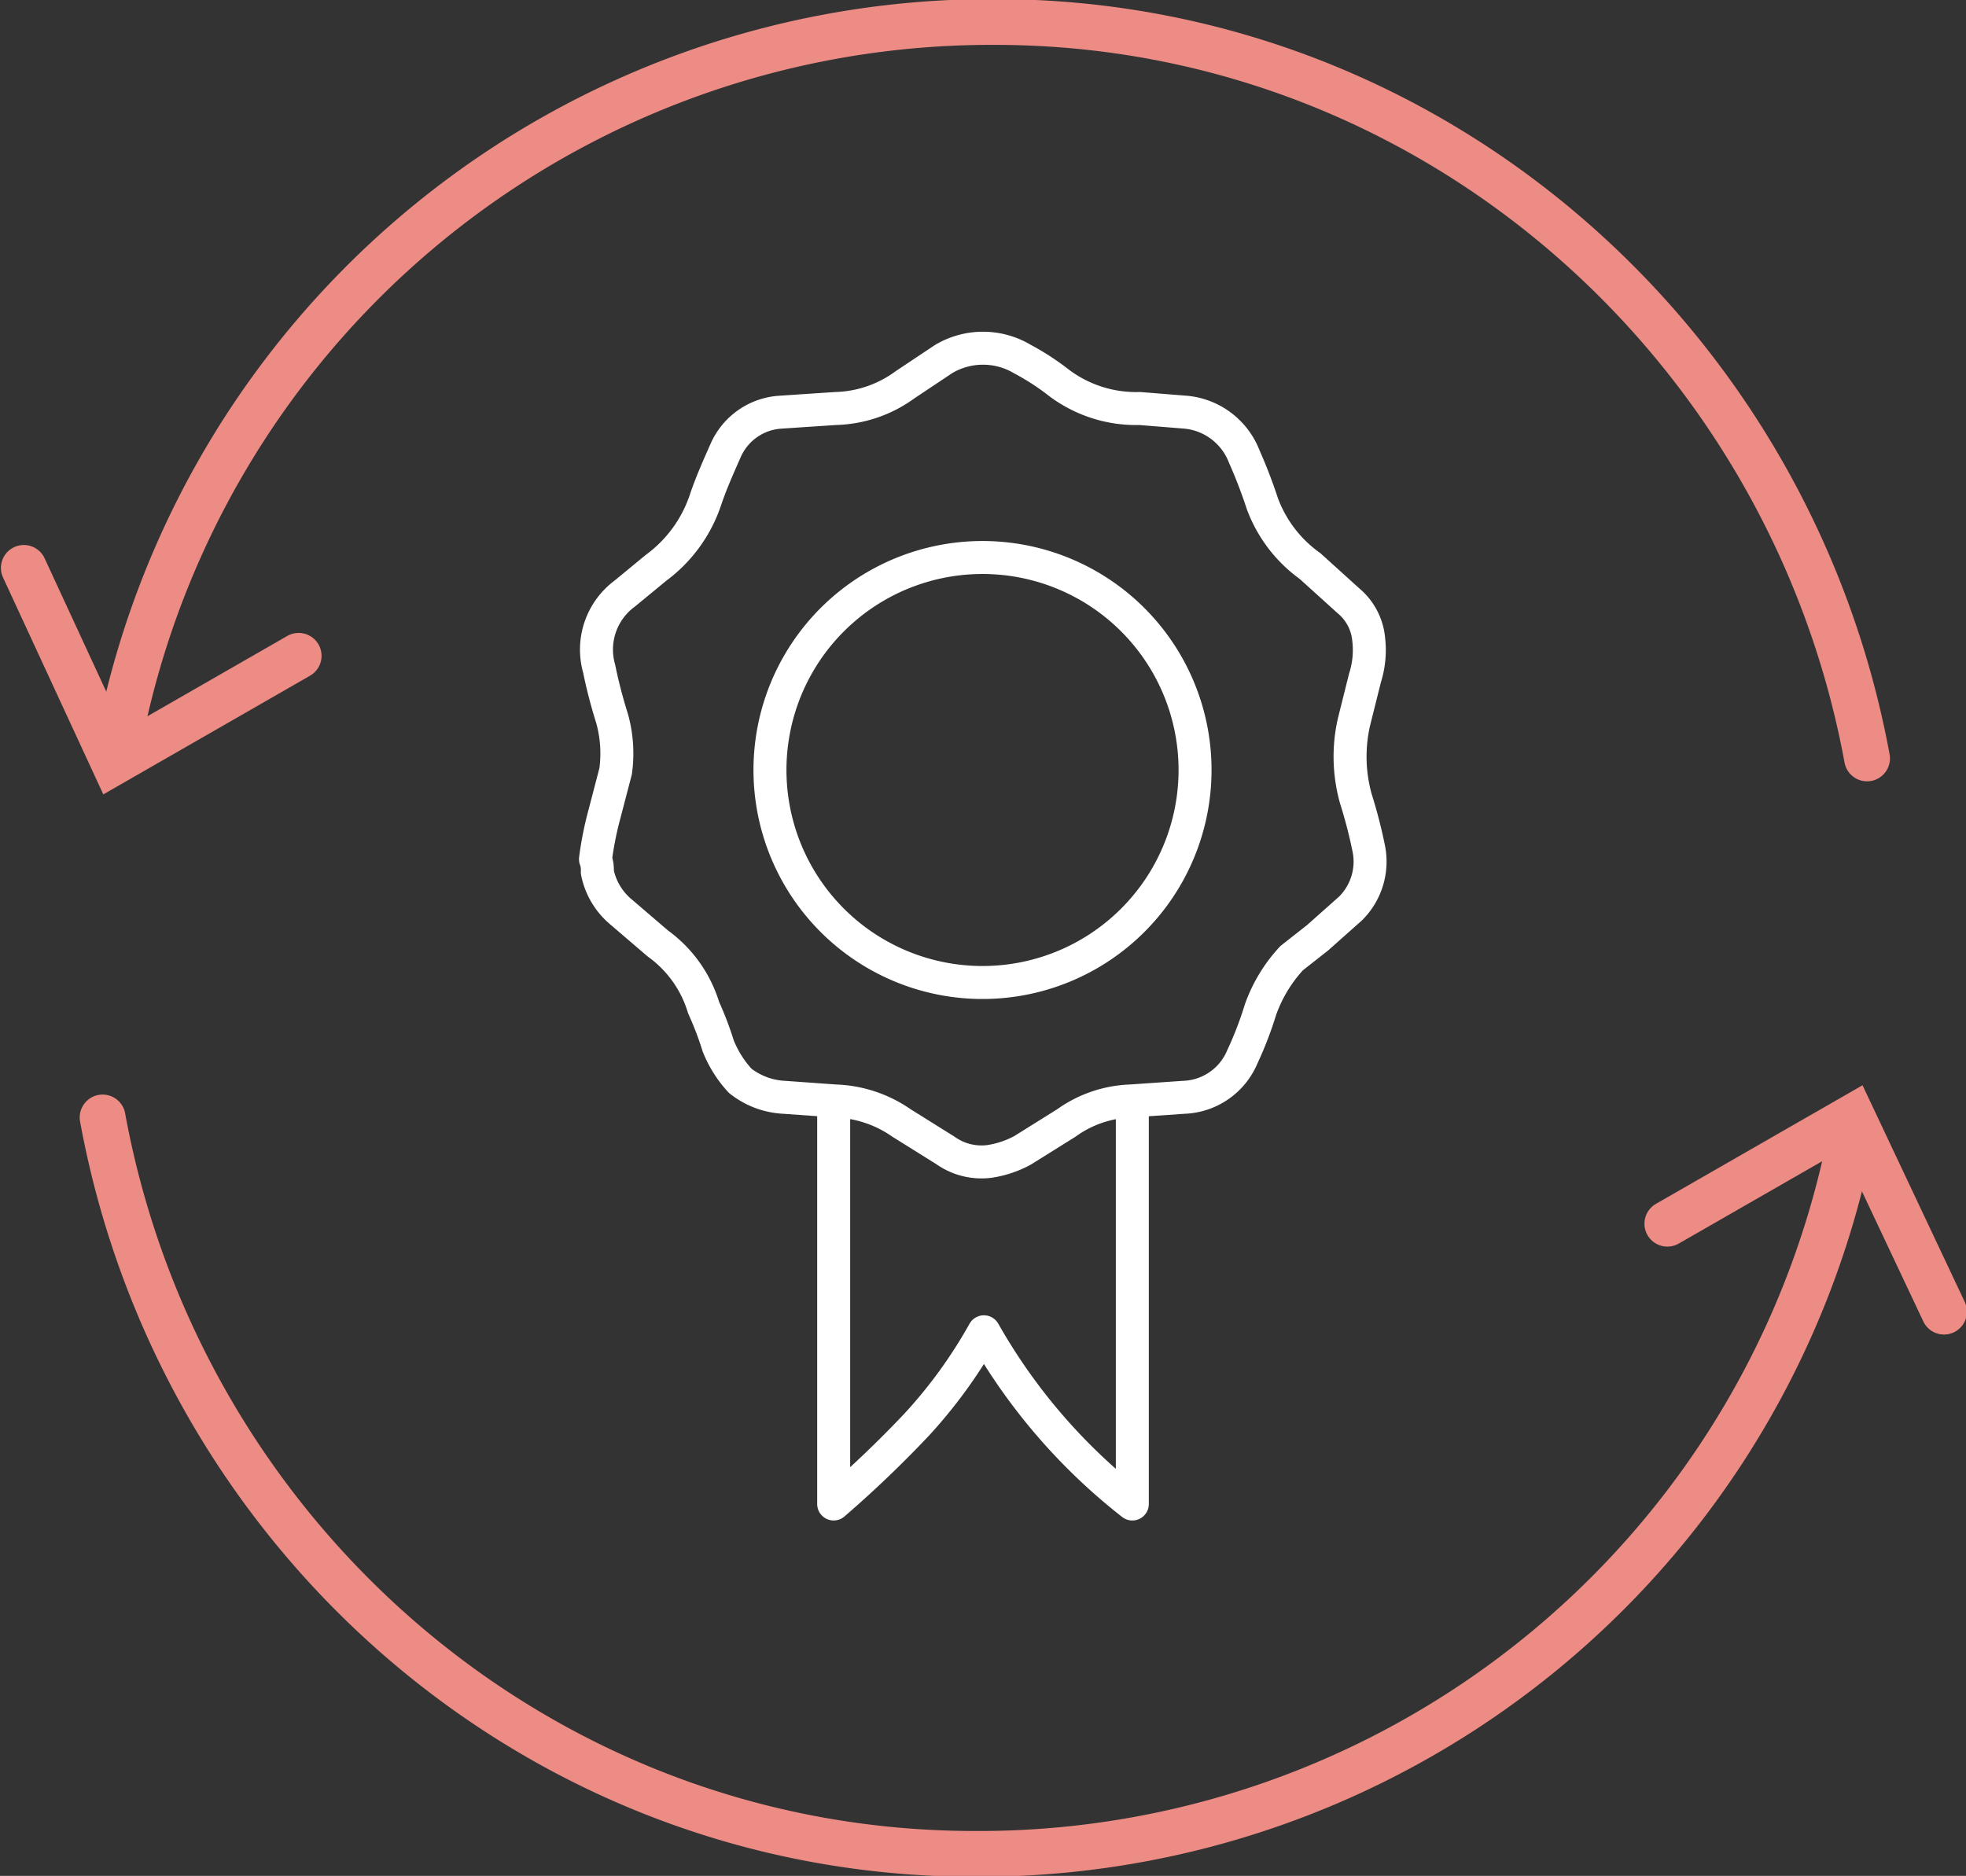
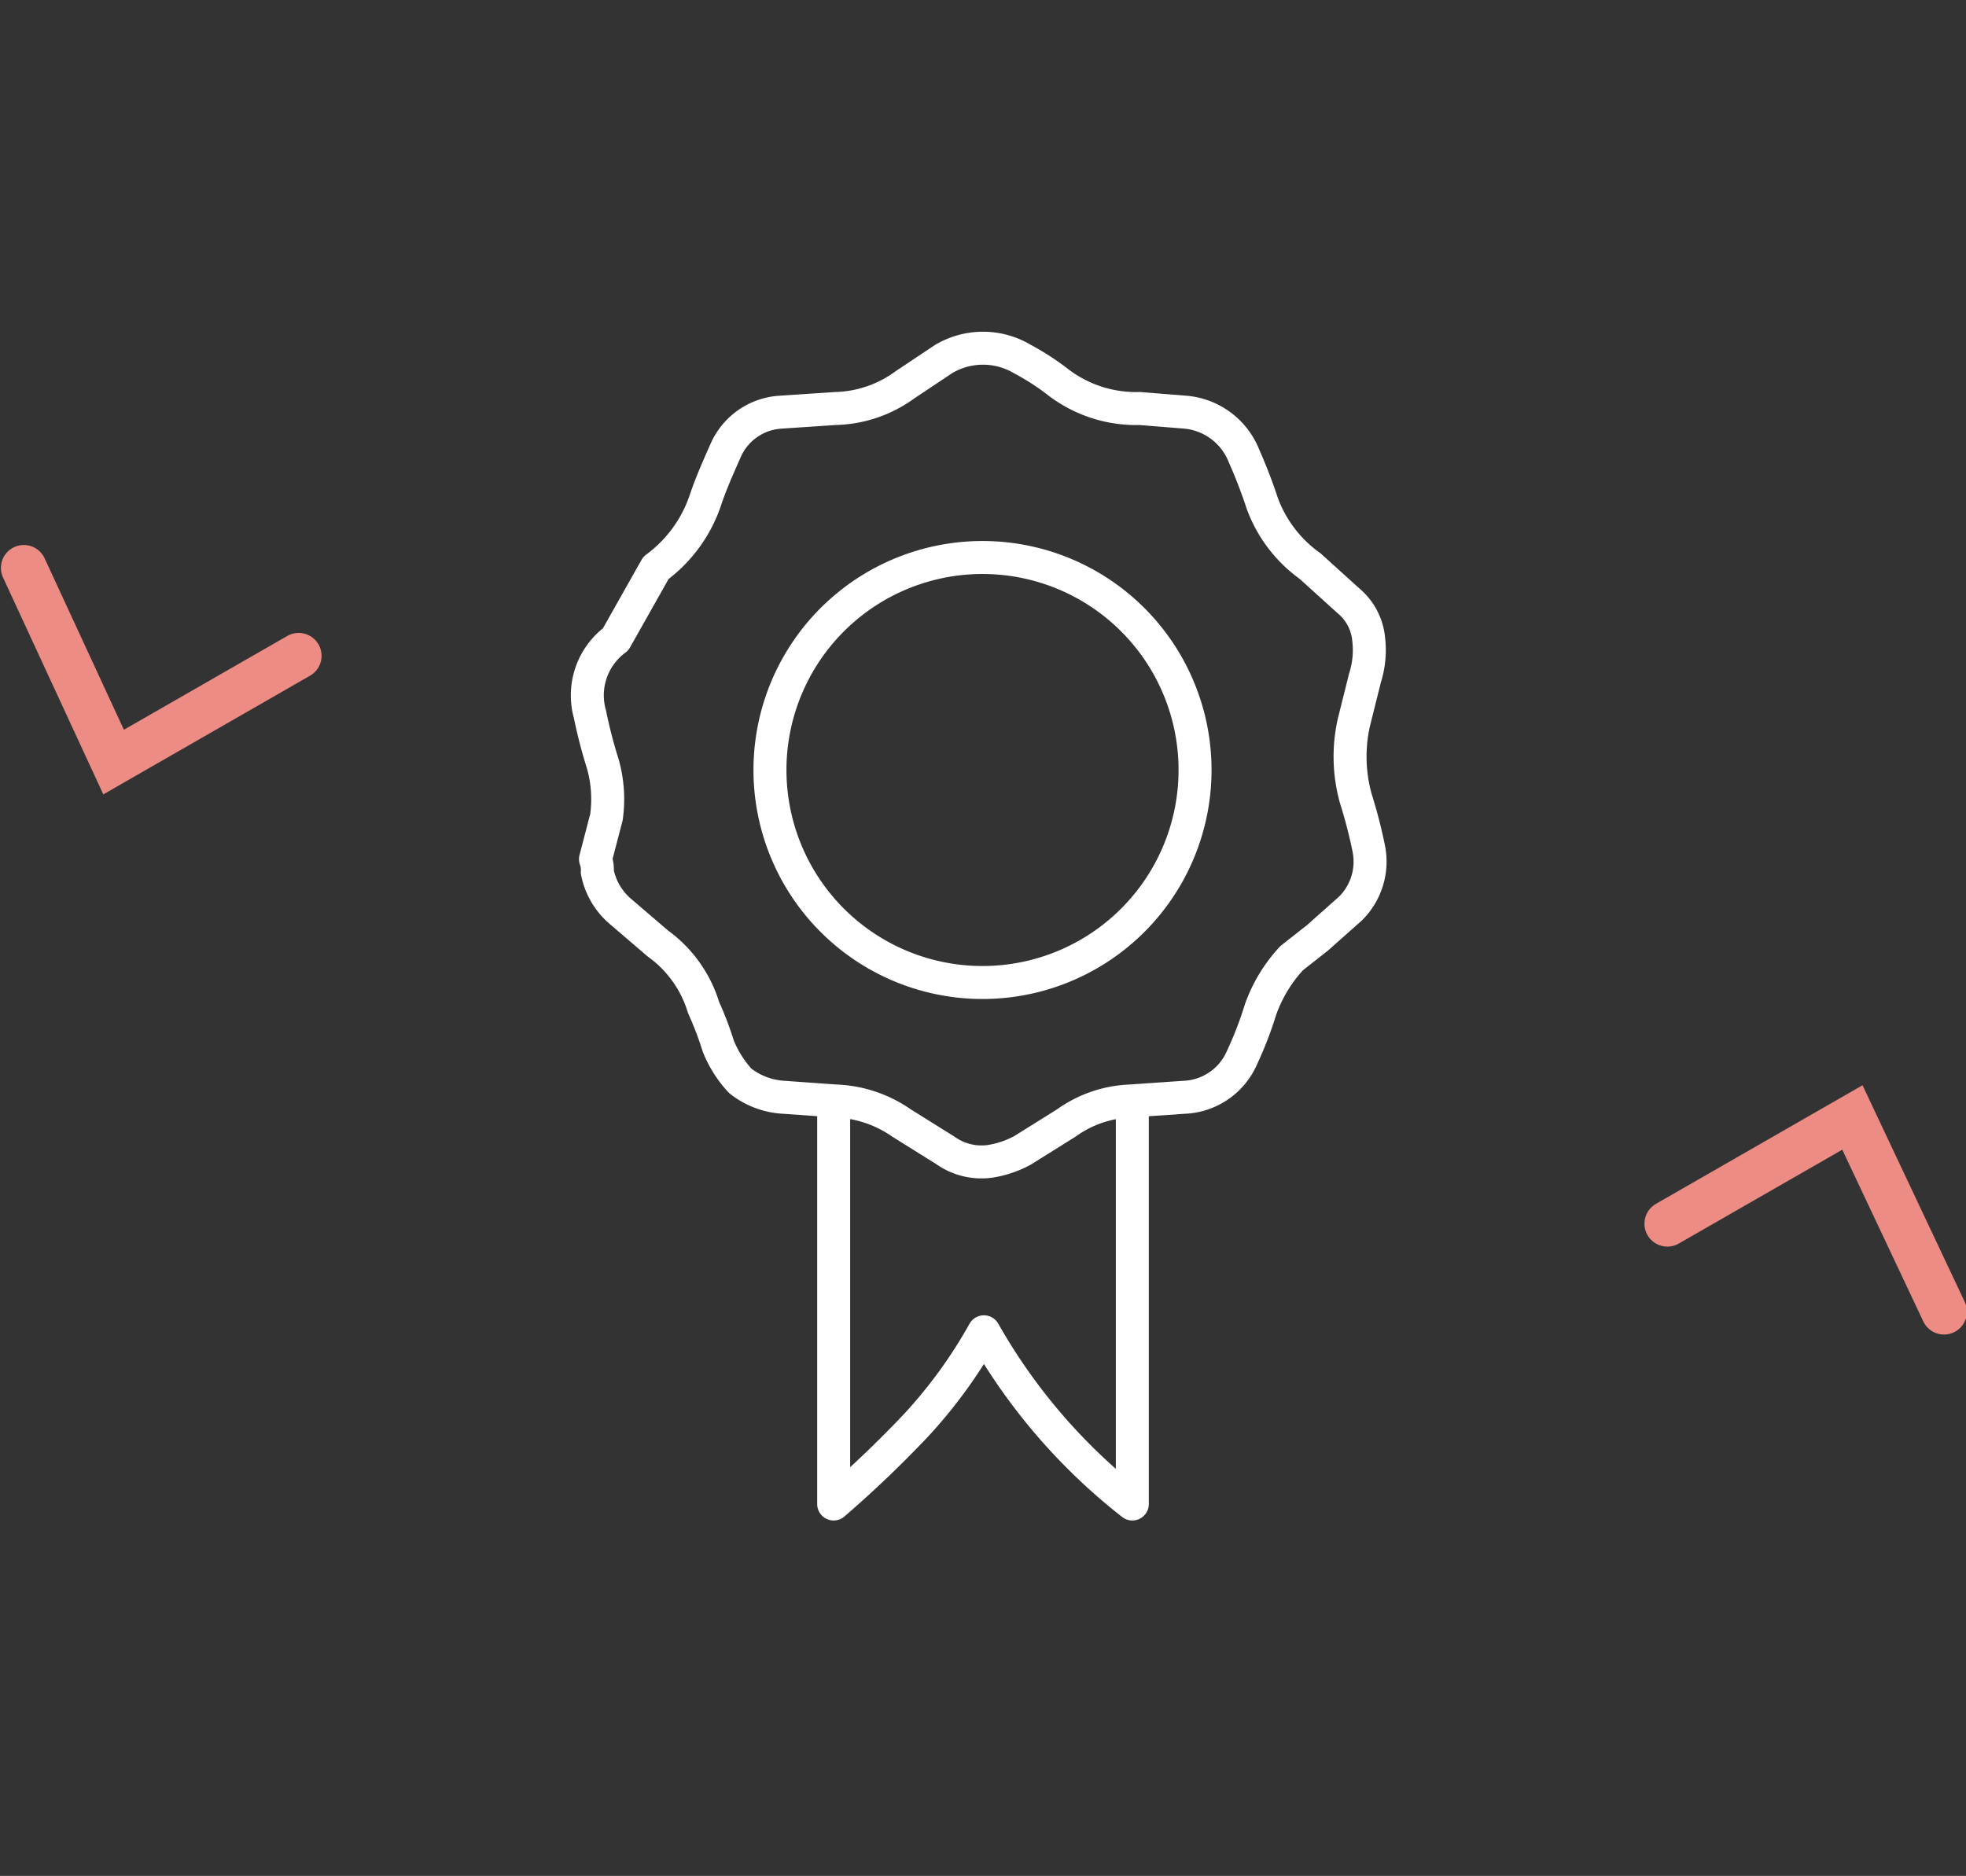
<svg xmlns="http://www.w3.org/2000/svg" viewBox="0 0 107.3 102.4">
  <rect x="0" y="0" width="107.3" height="102.4" fill="#333333" stroke="none" />
  <defs>
    <clipPath id="clip-path" transform="translate(0 0)">
      <rect width="107.3" height="102.42" style="fill: none" />
    </clipPath>
  </defs>
  <g id="Layer_2" data-name="Layer 2">
    <g id="Layer_1-2" data-name="Layer 1">
      <g style="clip-path: url(#clip-path)">
-         <path d="M65.2,41.3a11.6,11.6,0,1,1-23.1-.6,11.6,11.6,0,0,1,23.1.6ZM61.8,60.1v22a31.8,31.8,0,0,1-8.1-9.4A26.6,26.6,0,0,1,50,77.8a61.4,61.4,0,0,1-4.5,4.3v-22m-13-13.2a18.4,18.4,0,0,1,.5-2.5l.6-2.3a7.1,7.1,0,0,0-.2-2.9,26.8,26.8,0,0,1-.7-2.7,3.8,3.8,0,0,1,1.4-4.1L35.8,31a7.6,7.6,0,0,0,2.7-3.7c.3-.9.7-1.8,1.1-2.7a3.5,3.5,0,0,1,3-2.1l3-.2A6.7,6.7,0,0,0,49.4,21l2.1-1.4a4.2,4.2,0,0,1,4.3,0,13.7,13.7,0,0,1,2,1.3,7,7,0,0,0,4.4,1.4l2.5.2a3.8,3.8,0,0,1,3.2,2.4,27.7,27.7,0,0,1,1,2.6,7.3,7.3,0,0,0,2.6,3.4l2.1,1.9a3.1,3.1,0,0,1,1.1,2.1,5,5,0,0,1-.2,2.1l-.6,2.4a8.5,8.5,0,0,0,.1,4.2,26.8,26.8,0,0,1,.7,2.7,3.6,3.6,0,0,1-1,3.3l-1.8,1.6-1.4,1.1a8.1,8.1,0,0,0-1.7,2.8,20,20,0,0,1-1,2.6,3.6,3.6,0,0,1-3.2,2.2l-2.9.2a6.4,6.4,0,0,0-3.5,1.2l-2.4,1.5a5.5,5.5,0,0,1-1.8.6,3.4,3.4,0,0,1-2.4-.6l-2.4-1.5a6.7,6.7,0,0,0-3.6-1.2l-2.8-.2a4.2,4.2,0,0,1-2.4-.9,6.2,6.2,0,0,1-1.2-1.9,18,18,0,0,0-.8-2.1,6.7,6.7,0,0,0-2.5-3.5l-2.1-1.8a3.8,3.8,0,0,1-1.2-2.1A1.7,1.7,0,0,0,32.5,46.9Z" transform="translate(0 0)" style="fill: none;stroke: #fff;stroke-linejoin: round;stroke-width: 1.8px" />
-         <path d="M5.6,61c4.2,22.9,23.9,40.2,47.6,40.2a48.5,48.5,0,0,0,47.9-39.6" transform="translate(0 0)" style="fill: none;stroke: #ed8c85;stroke-linecap: round;stroke-miterlimit: 10;stroke-width: 2.5px" />
+         <path d="M65.2,41.3a11.6,11.6,0,1,1-23.1-.6,11.6,11.6,0,0,1,23.1.6ZM61.8,60.1v22a31.8,31.8,0,0,1-8.1-9.4A26.6,26.6,0,0,1,50,77.8a61.4,61.4,0,0,1-4.5,4.3v-22m-13-13.2l.6-2.3a7.1,7.1,0,0,0-.2-2.9,26.8,26.8,0,0,1-.7-2.7,3.8,3.8,0,0,1,1.4-4.1L35.8,31a7.6,7.6,0,0,0,2.7-3.7c.3-.9.7-1.8,1.1-2.7a3.5,3.5,0,0,1,3-2.1l3-.2A6.7,6.7,0,0,0,49.4,21l2.1-1.4a4.2,4.2,0,0,1,4.3,0,13.7,13.7,0,0,1,2,1.3,7,7,0,0,0,4.4,1.4l2.5.2a3.8,3.8,0,0,1,3.2,2.4,27.7,27.7,0,0,1,1,2.6,7.3,7.3,0,0,0,2.6,3.4l2.1,1.9a3.1,3.1,0,0,1,1.1,2.1,5,5,0,0,1-.2,2.1l-.6,2.4a8.5,8.5,0,0,0,.1,4.2,26.8,26.8,0,0,1,.7,2.7,3.6,3.6,0,0,1-1,3.3l-1.8,1.6-1.4,1.1a8.1,8.1,0,0,0-1.7,2.8,20,20,0,0,1-1,2.6,3.6,3.6,0,0,1-3.2,2.2l-2.9.2a6.4,6.4,0,0,0-3.5,1.2l-2.4,1.5a5.5,5.5,0,0,1-1.8.6,3.4,3.4,0,0,1-2.4-.6l-2.4-1.5a6.7,6.7,0,0,0-3.6-1.2l-2.8-.2a4.2,4.2,0,0,1-2.4-.9,6.2,6.2,0,0,1-1.2-1.9,18,18,0,0,0-.8-2.1,6.7,6.7,0,0,0-2.5-3.5l-2.1-1.8a3.8,3.8,0,0,1-1.2-2.1A1.7,1.7,0,0,0,32.5,46.9Z" transform="translate(0 0)" style="fill: none;stroke: #fff;stroke-linejoin: round;stroke-width: 1.8px" />
        <polyline points="91 66.8 101.1 61 106.1 71.6" style="fill: none;stroke: #ed8c85;stroke-linecap: round;stroke-miterlimit: 10;stroke-width: 2.5px" />
-         <path d="M101.9,41.4C97.7,18.6,78,1.2,54.3,1.2A48.5,48.5,0,0,0,6.4,40.9" transform="translate(0 0)" style="fill: none;stroke: #ed8c85;stroke-linecap: round;stroke-miterlimit: 10;stroke-width: 2.5px" />
        <polyline points="16.3 35.8 6.2 41.6 1.3 31" style="fill: none;stroke: #ed8c85;stroke-linecap: round;stroke-miterlimit: 10;stroke-width: 2.5px" />
      </g>
    </g>
  </g>
</svg>